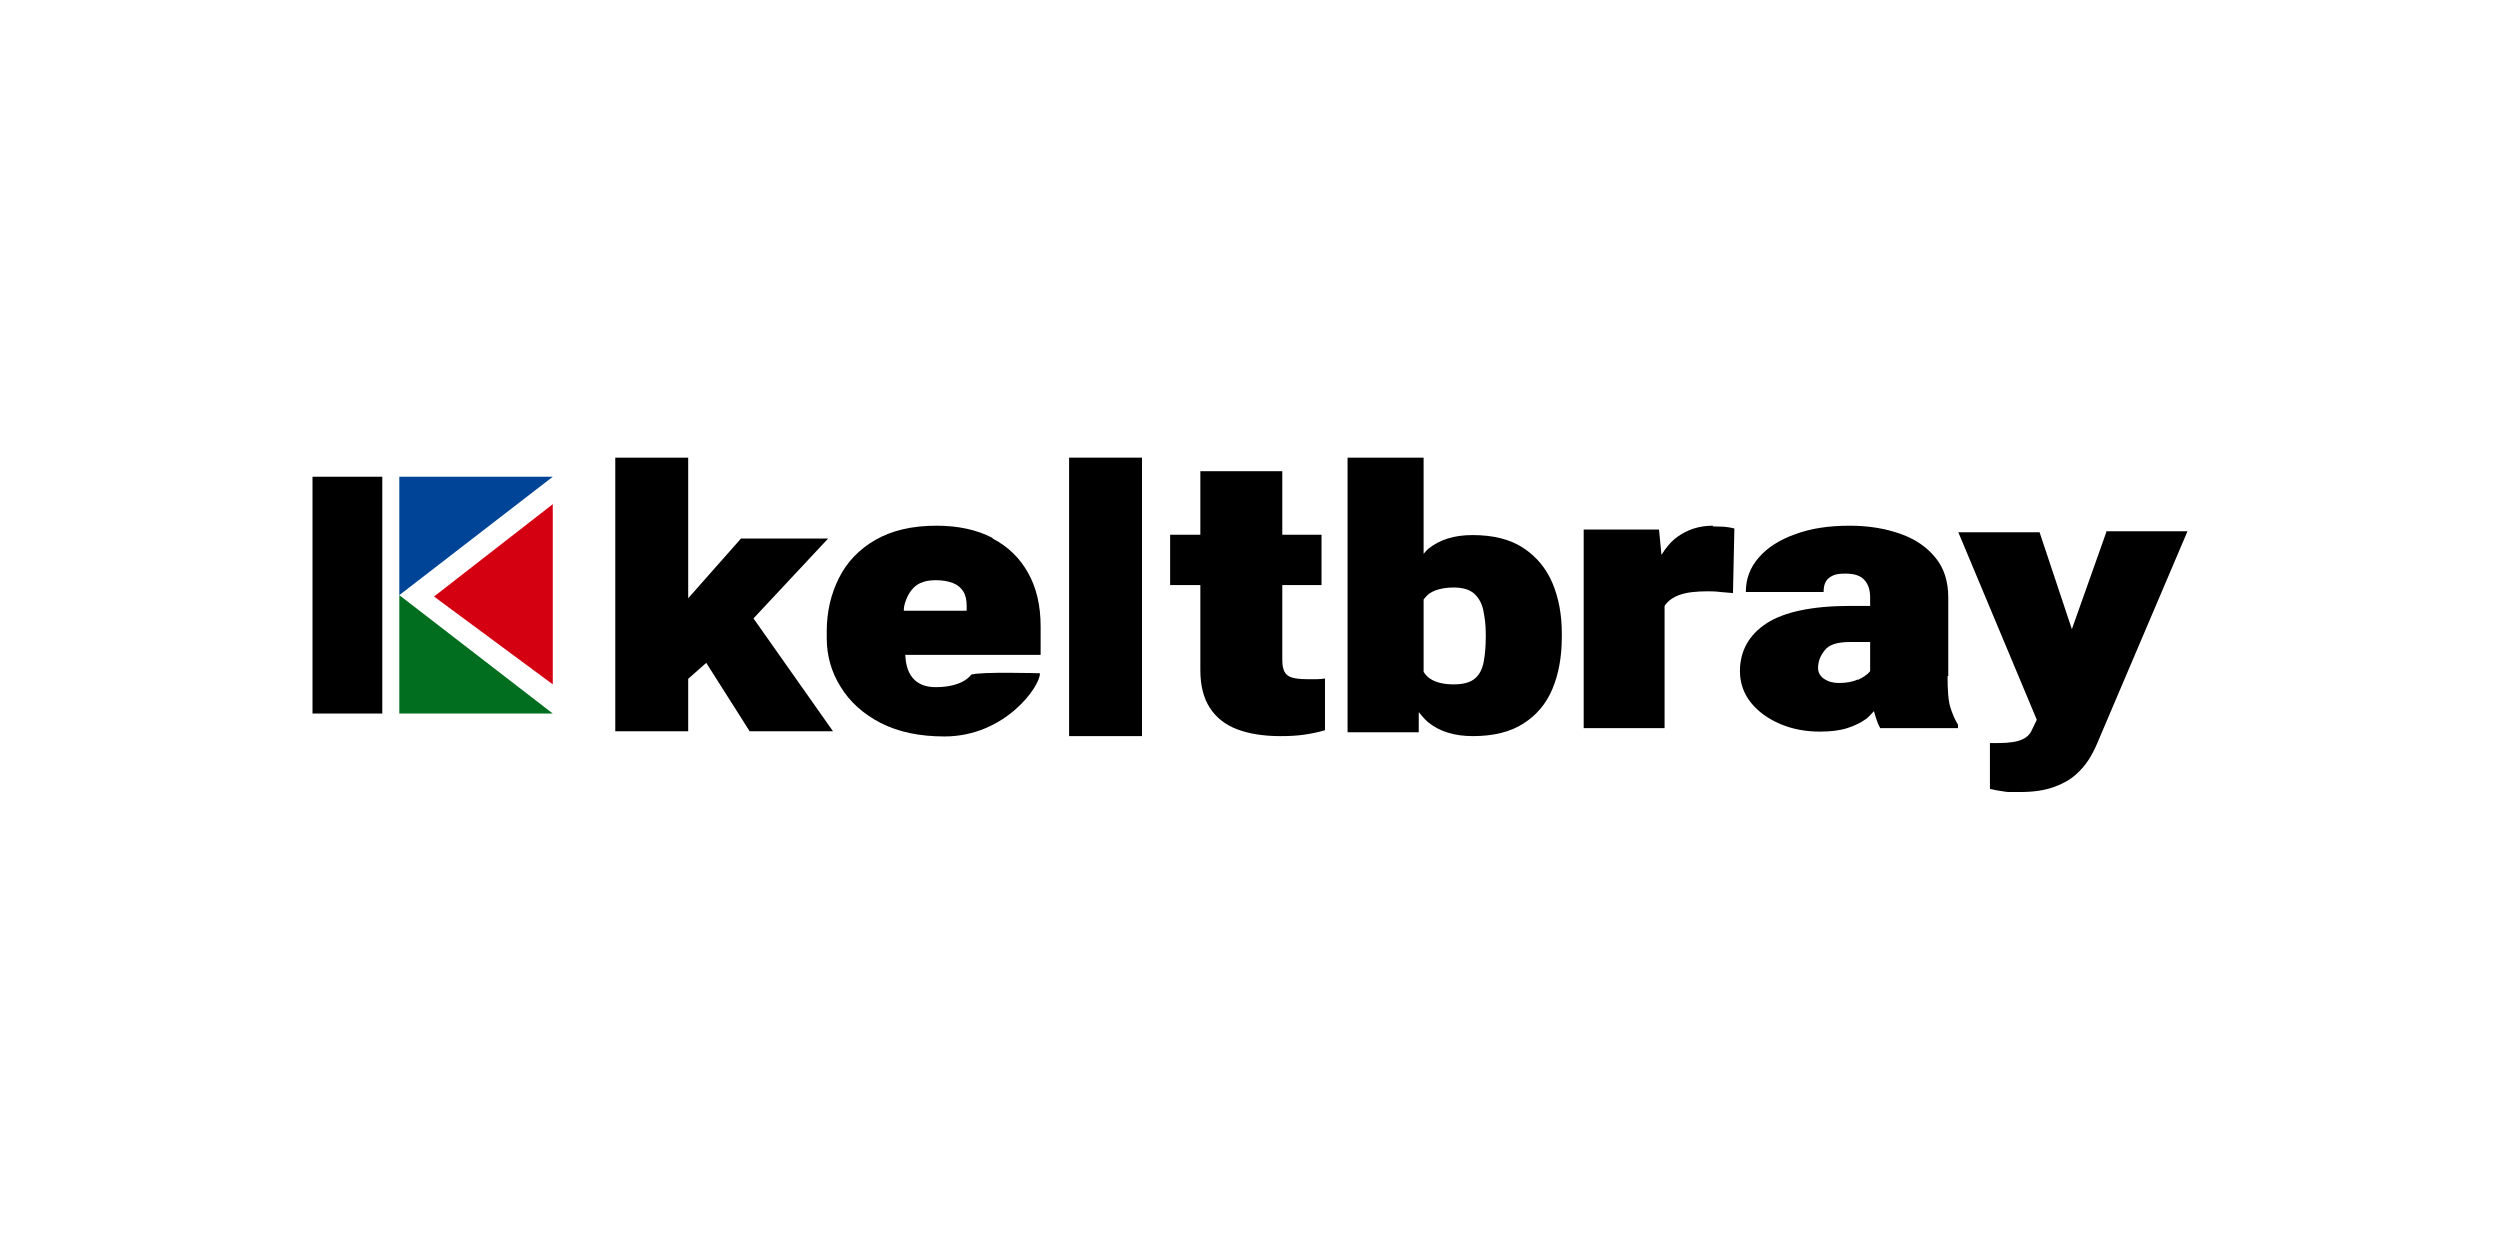
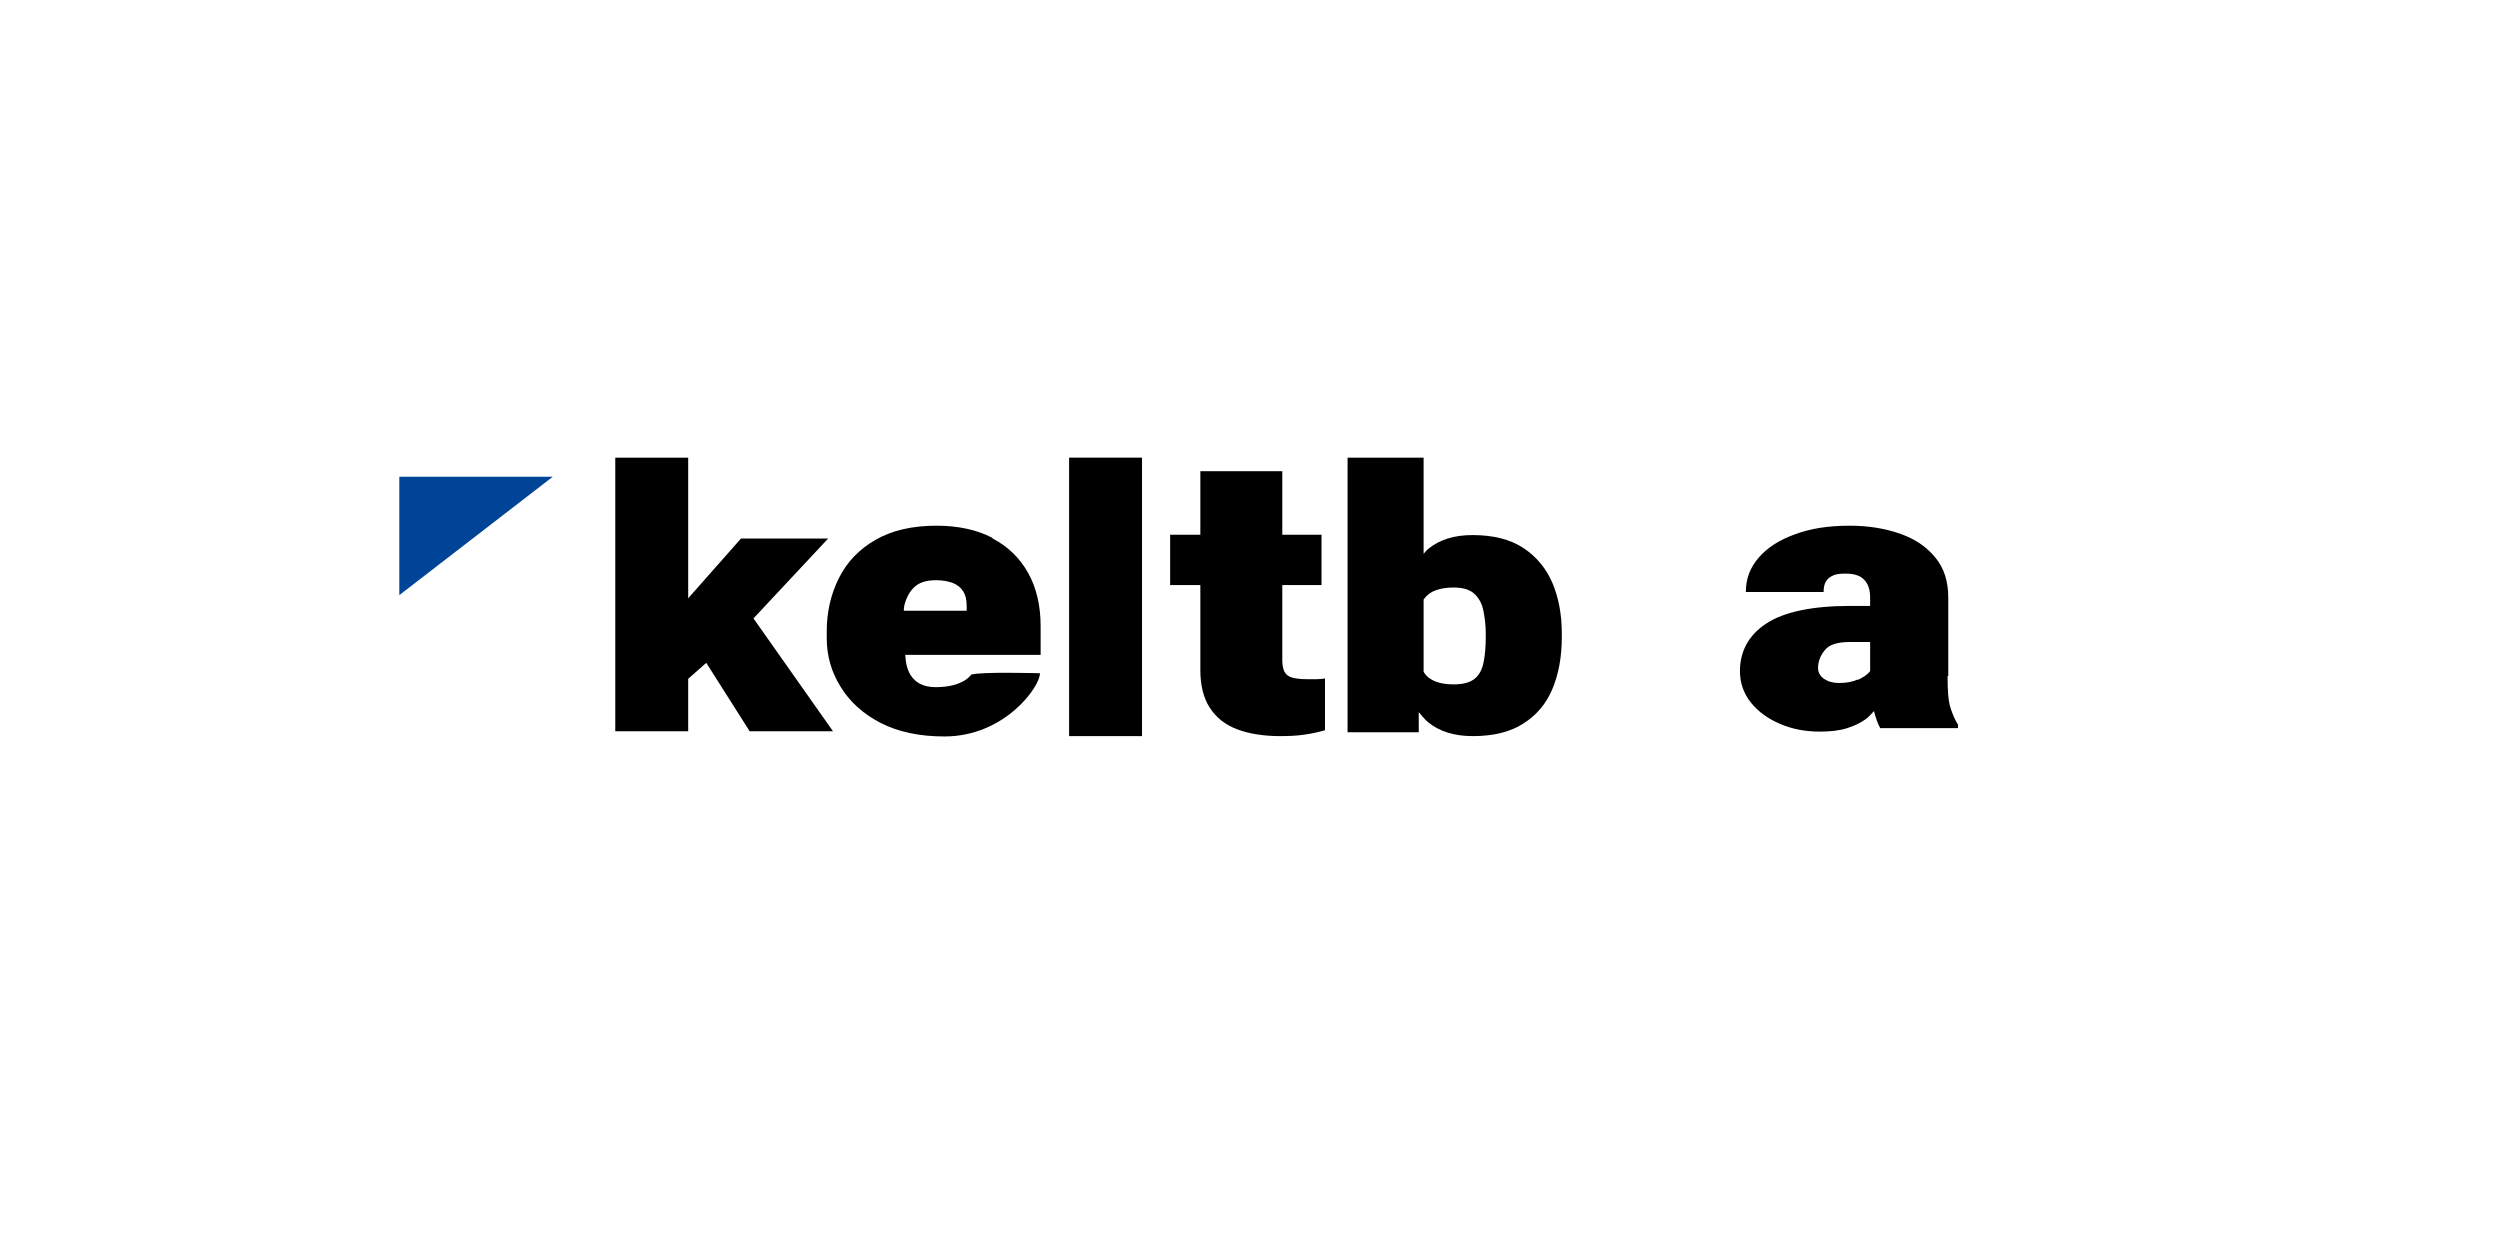
<svg xmlns="http://www.w3.org/2000/svg" id="uuid-601be5bd-f92e-46d8-84fb-e27fa5e13dd8" viewBox="0 0 72 36">
  <defs>
    <style>.uuid-9497bfb2-b1b0-47b0-9a3d-619ccb326fb7{fill:#004497;}.uuid-9c6fb5df-cba9-42dc-a268-8568f0cee047{fill:#006d1f;}.uuid-4d21f64c-d8cb-4ef7-94d1-b5955f6486f4{fill:#d40012;}</style>
  </defs>
  <g>
    <polygon points="23.85 15.51 21.34 15.51 19.97 17.06 19.82 17.23 19.82 13.18 17.72 13.18 17.72 21.06 19.82 21.06 19.82 19.55 20.34 19.09 21.59 21.06 23.99 21.06 21.7 17.81 23.85 15.51" />
    <path d="M28.58,15.49c-.44-.23-.98-.35-1.61-.35-.71,0-1.29,.14-1.76,.41-.47,.27-.82,.64-1.05,1.1-.23,.46-.35,.97-.35,1.53v.2c0,.5,.13,.97,.4,1.4,.26,.43,.65,.78,1.15,1.04,.51,.26,1.12,.39,1.84,.39,1.74,0,2.76-1.44,2.75-1.82,0,0-1.72-.05-1.98,.04,0,0-.22,.36-1.02,.36-.91,0-.86-.86-.88-.93h3.9v-.82c0-.6-.12-1.11-.36-1.54-.24-.43-.58-.76-1.02-.99Zm-.73,2.1h-1.82s0-.09,.01-.13c.05-.22,.14-.4,.28-.54,.14-.14,.35-.21,.63-.21,.2,0,.36,.03,.49,.08,.13,.05,.23,.13,.3,.24s.1,.25,.1,.42v.16Z" />
    <rect x="30.79" y="13.18" width="2.1" height="8.02" />
    <path d="M37.62,19.56c-.18,0-.32-.02-.42-.05-.1-.03-.17-.09-.21-.17-.04-.08-.06-.19-.06-.33v-2.16h1.13v-1.45h-1.13v-1.83h-2.36v1.83h-.87v1.45h.87v2.45c0,.44,.09,.8,.27,1.08,.18,.28,.44,.49,.78,.62,.34,.13,.76,.2,1.25,.2,.25,0,.47-.01,.68-.04,.21-.03,.41-.07,.61-.13v-1.49c-.06,.01-.14,.02-.22,.02s-.19,0-.31,0Z" />
    <path d="M43.87,15.78c-.38-.25-.87-.37-1.46-.37-.53,0-.95,.13-1.28,.4-.05,.04-.08,.09-.13,.14v-2.77h-2.19v7.91h2.05s0-.58,0-.58c.09,.1,.17,.21,.27,.29,.33,.27,.76,.4,1.29,.4,.59,0,1.08-.12,1.45-.36,.38-.24,.66-.57,.84-1,.18-.43,.27-.93,.27-1.49v-.11c0-.54-.09-1.02-.27-1.45-.18-.42-.46-.76-.84-1.01Zm-1.08,2.56c0,.27-.02,.52-.06,.72-.04,.21-.12,.37-.25,.48-.13,.11-.33,.17-.61,.17s-.5-.05-.66-.15c-.09-.05-.16-.13-.21-.21v-2.07s0-.03,.02-.04c.08-.11,.19-.19,.33-.24,.14-.05,.31-.08,.51-.08,.27,0,.47,.06,.6,.18,.13,.12,.22,.28,.26,.48,.04,.2,.07,.42,.07,.66v.11Z" />
-     <path d="M49.33,15.14c-.39,0-.73,.11-1.02,.32-.18,.13-.33,.31-.46,.52l-.07-.73h-2.17v5.72h2.33v-3.52c.09-.14,.24-.25,.44-.32,.2-.07,.47-.1,.8-.1,.09,0,.22,0,.37,.02,.15,.01,.27,.02,.36,.03l.04-1.86c-.08-.02-.18-.04-.29-.05-.11,0-.22-.01-.33-.01Z" />
    <path d="M56.11,19.47v-2.26c0-.46-.12-.85-.37-1.15-.25-.31-.59-.54-1.02-.69-.43-.15-.91-.23-1.45-.23-.61,0-1.13,.08-1.58,.25-.45,.16-.8,.39-1.04,.67-.25,.29-.37,.61-.37,.99h2.24c0-.13,.02-.23,.07-.31,.05-.08,.12-.13,.21-.17s.21-.05,.35-.05c.26,0,.44,.06,.55,.19,.11,.12,.16,.29,.16,.5v.24h-.57c-1.09,0-1.9,.17-2.41,.5s-.77,.8-.77,1.38c0,.34,.11,.65,.32,.91s.49,.46,.84,.61,.73,.22,1.14,.22c.31,0,.57-.03,.79-.1,.22-.07,.4-.16,.55-.27,.09-.07,.15-.15,.22-.22,.05,.18,.1,.35,.18,.49h2.24v-.1c-.09-.14-.16-.31-.22-.5s-.08-.49-.08-.9Zm-2.61,.1c-.15,.07-.33,.1-.54,.1-.17,0-.31-.04-.43-.12-.11-.08-.17-.18-.17-.31,0-.18,.06-.35,.19-.51,.12-.16,.36-.24,.72-.24h.59v.83s0,.02-.02,.03c-.07,.09-.19,.16-.33,.23Z" />
-     <path d="M60.66,15.33l-.99,2.79-.93-2.79h-2.34l2.26,5.4-.15,.31c-.05,.11-.14,.2-.28,.26-.13,.06-.36,.1-.68,.1-.05,0-.09,0-.12,0-.03,0-.08,0-.12,0v1.32c.13,.03,.23,.05,.31,.06s.16,.03,.24,.03c.08,0,.19,0,.33,0,.38,0,.7-.05,.95-.14,.26-.09,.47-.21,.63-.35s.29-.29,.39-.45,.17-.3,.23-.44l2.61-6.13h-2.34Z" />
  </g>
-   <rect x="9" y="13.73" width="2.01" height="6.82" />
-   <polygon class="uuid-9c6fb5df-cba9-42dc-a268-8568f0cee047" points="11.5 20.55 11.5 17.14 15.92 20.55 11.5 20.55" />
  <polygon class="uuid-9497bfb2-b1b0-47b0-9a3d-619ccb326fb7" points="11.5 13.73 11.5 17.14 15.92 13.73 11.5 13.73" />
-   <polygon class="uuid-4d21f64c-d8cb-4ef7-94d1-b5955f6486f4" points="15.92 19.71 12.5 17.18 15.92 14.52 15.92 19.71" />
</svg>